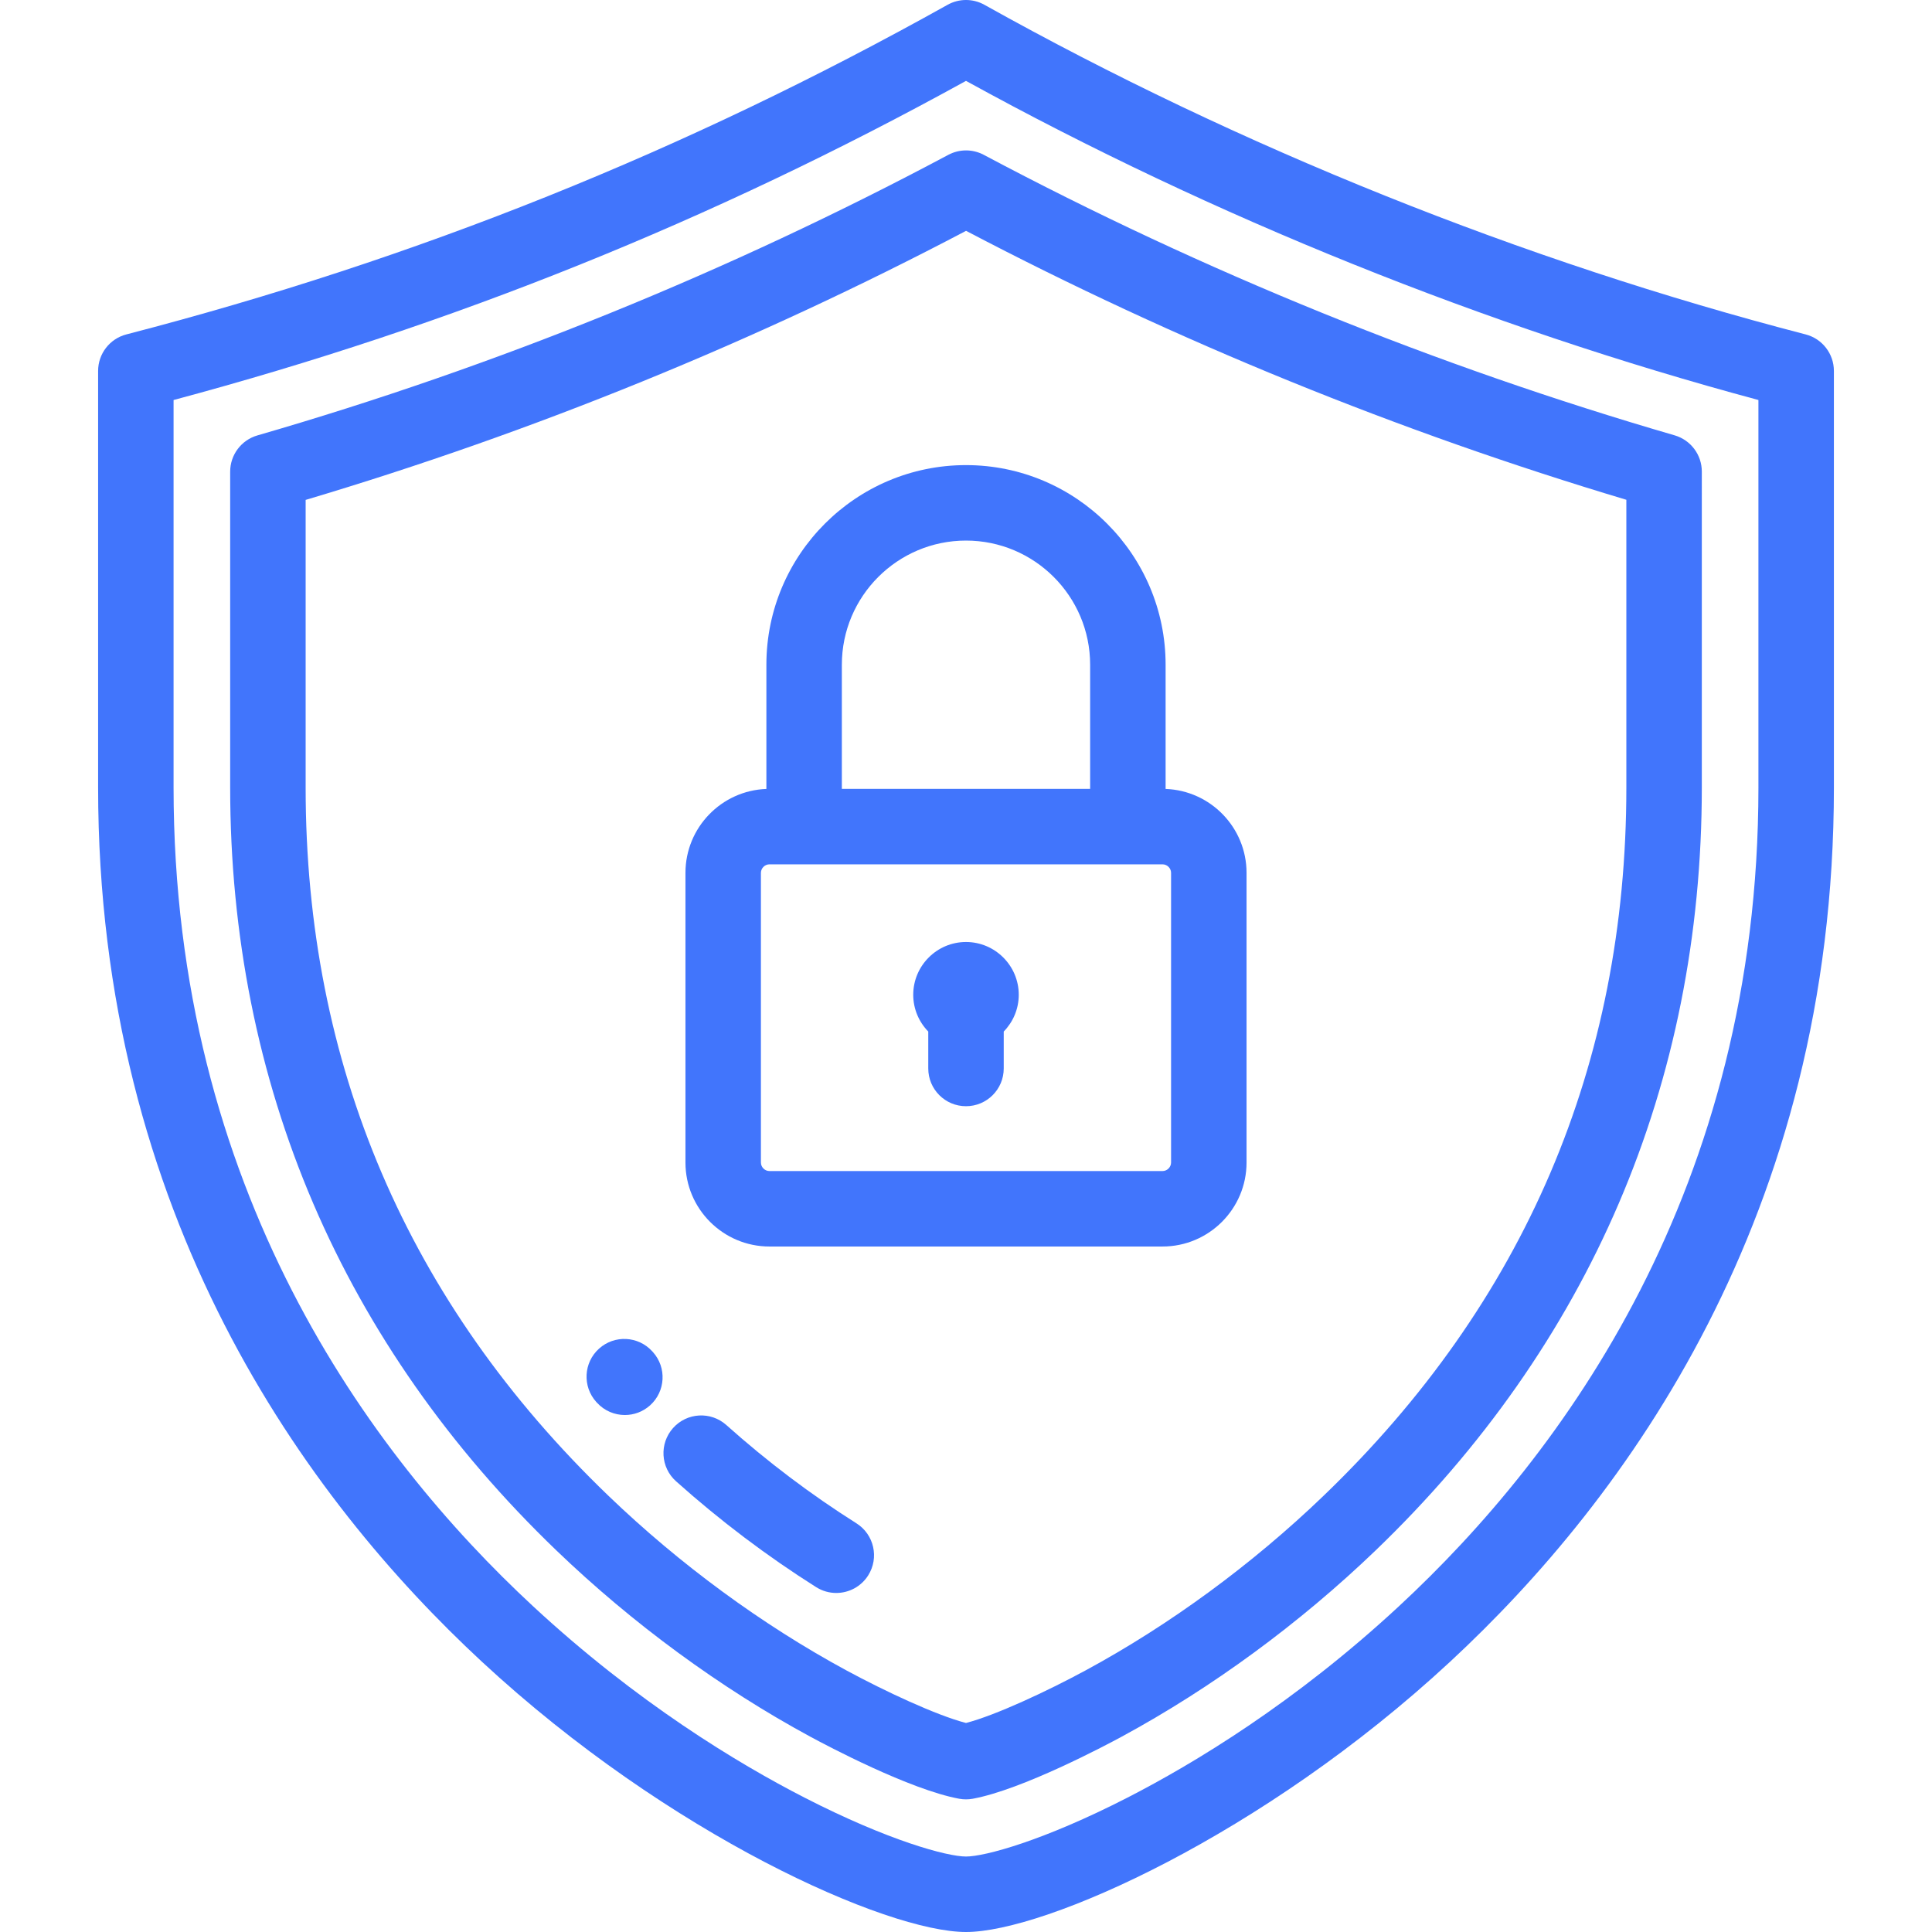
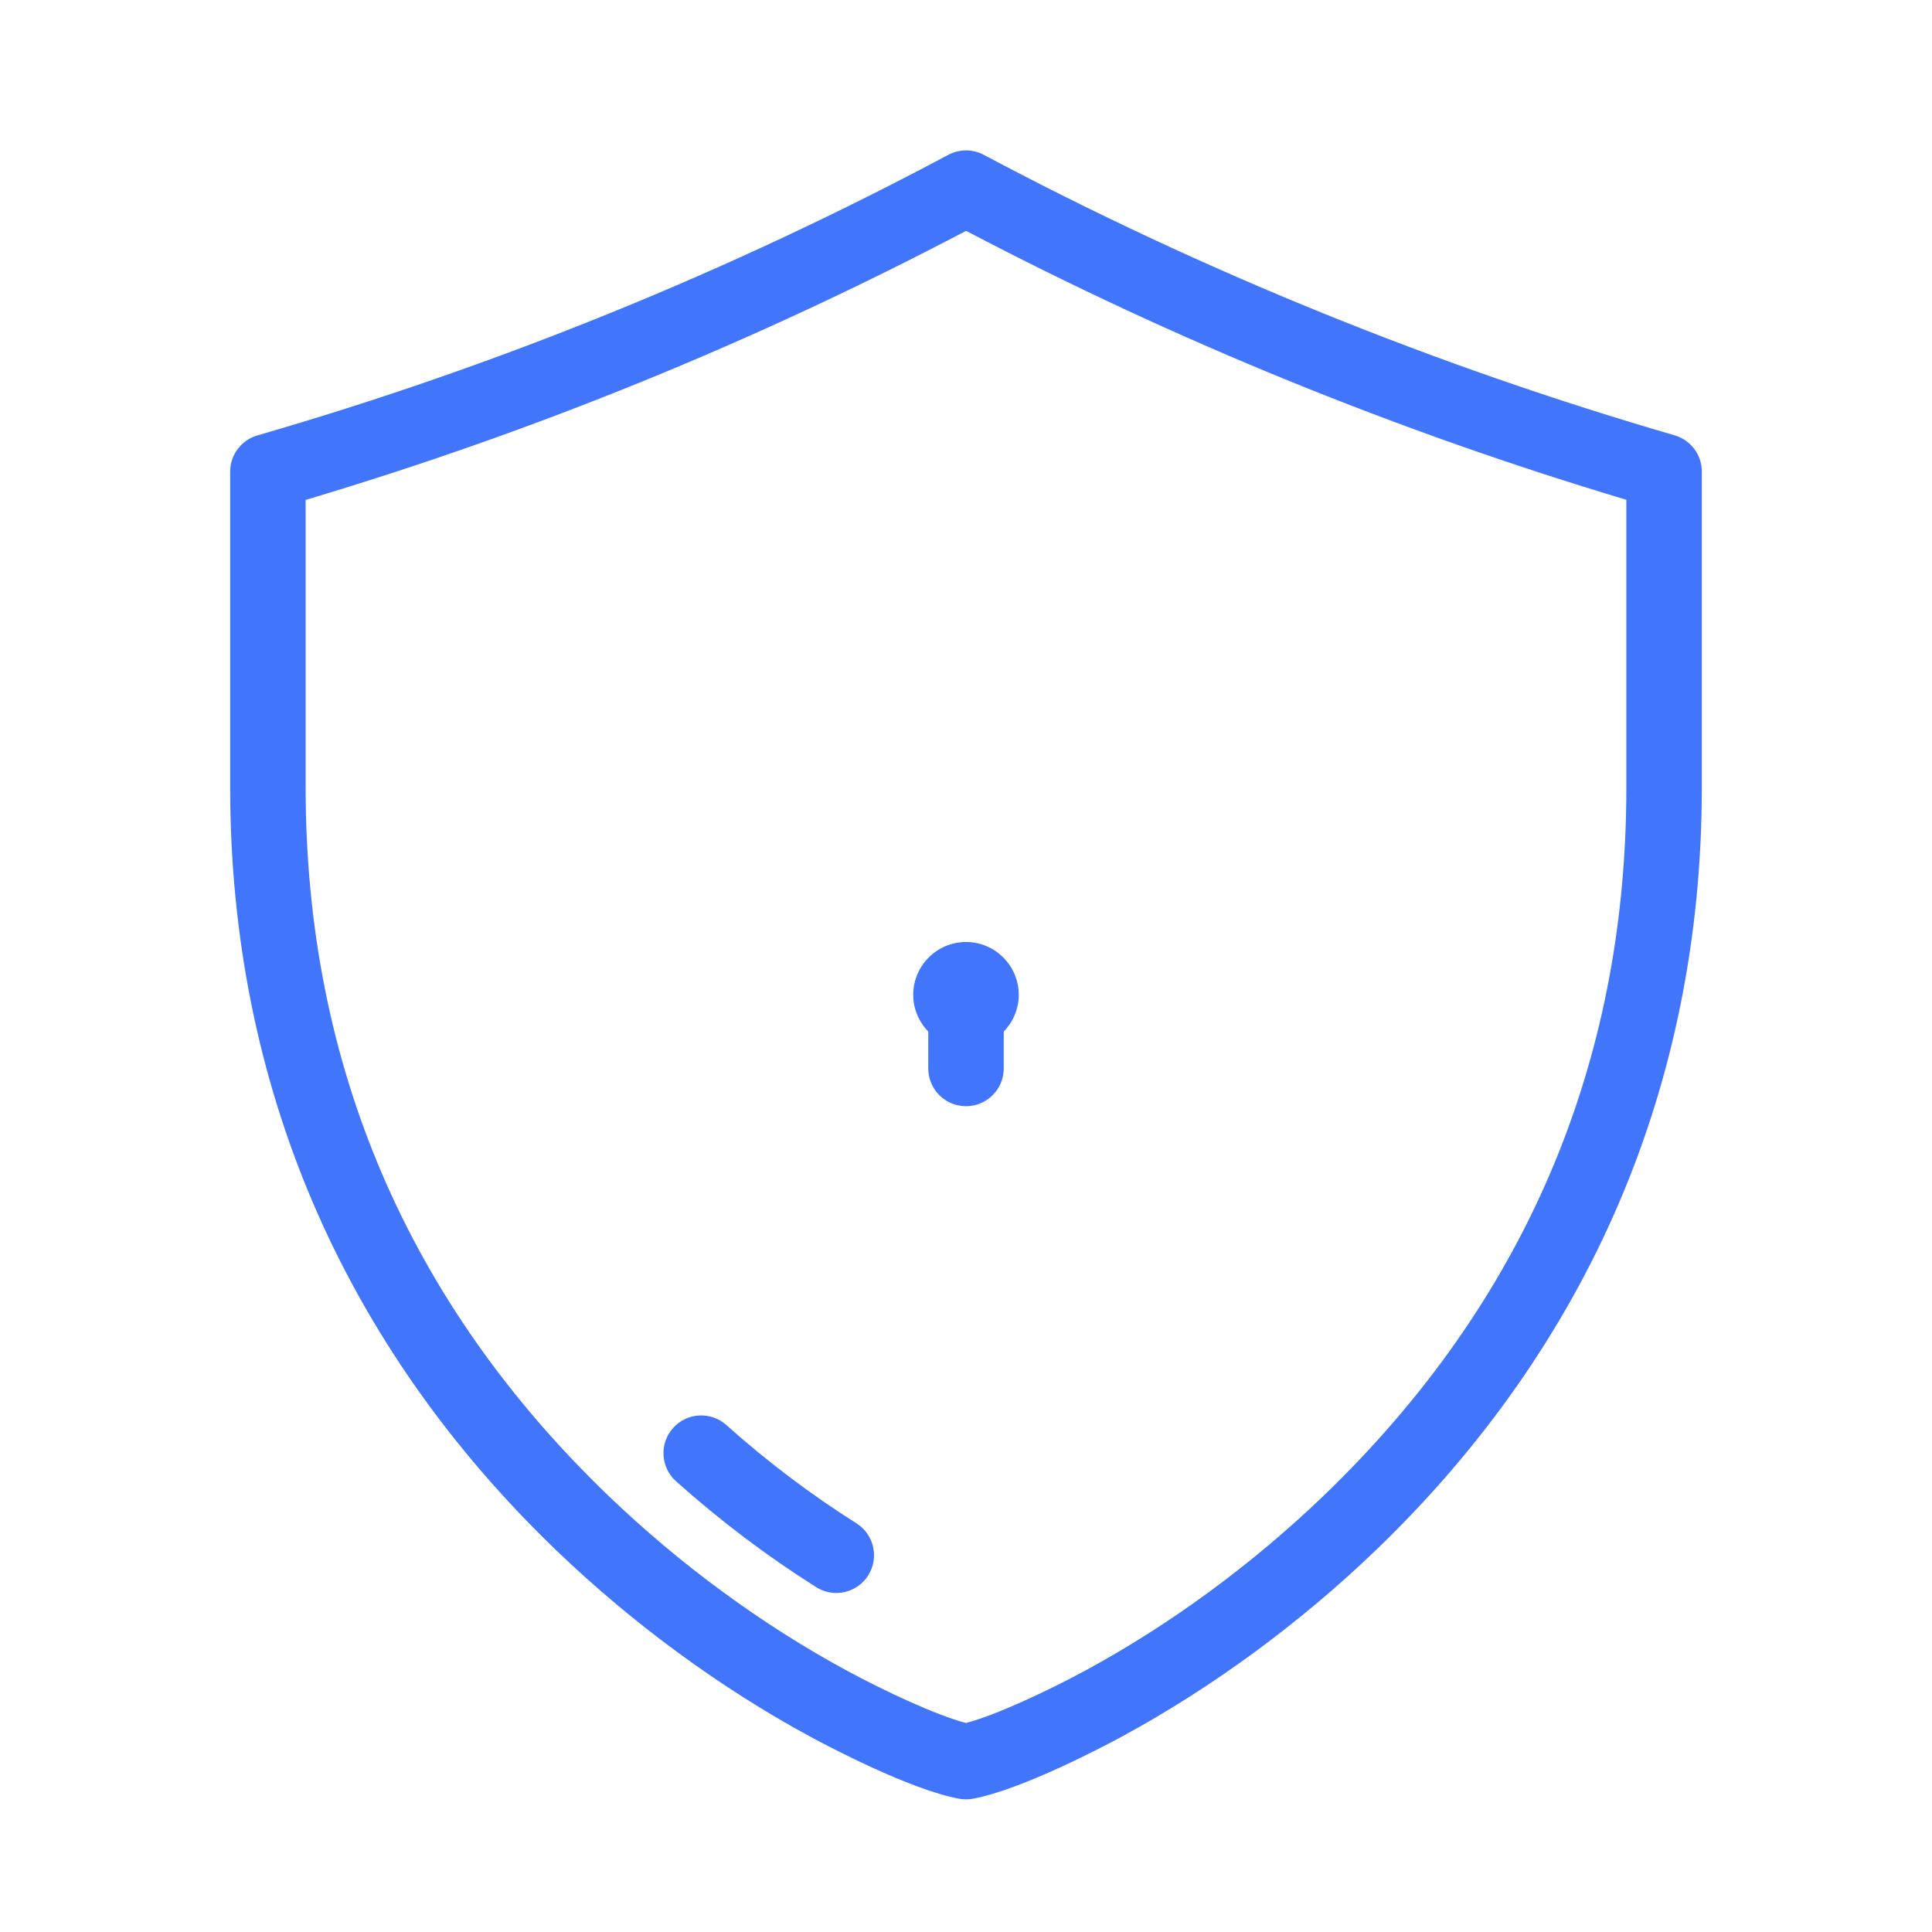
<svg xmlns="http://www.w3.org/2000/svg" id="Capa_1" x="0px" y="0px" width="800px" height="800px" viewBox="0 0 800 800" xml:space="preserve">
  <g>
    <g>
-       <path fill="#4175FC" d="M747.672,138.472C630.771,108.161,513.182,60.964,407.621,1.983c-4.734-2.644-10.505-2.646-15.242,0   C283.782,62.654,172.55,107.3,52.327,138.473c-6.891,1.788-11.703,8.006-11.703,15.125v172.49   c0,177.398,86.394,294.748,158.872,361.953c77.745,72.09,167.905,111.961,200.506,111.961c32.6,0,122.761-39.871,200.506-111.961   c72.475-67.205,158.871-184.553,158.871-361.953V153.597C759.377,146.478,754.564,140.259,747.672,138.472z M579.258,665.121   c-43.058,39.926-84.899,65.132-112.421,79.246c-34.874,17.886-59.078,24.38-66.838,24.38c-7.759,0-31.962-6.492-66.837-24.38   c-27.519-14.114-69.363-39.32-112.422-79.246C152.828,602.147,71.872,492.21,71.872,326.085V165.637   C187.44,134.7,294.998,91.383,400.001,33.491c102.341,56.342,215.354,101.851,328.124,132.142v160.453h0.002   C728.125,492.21,647.171,602.147,579.258,665.121z" />
-     </g>
+       </g>
  </g>
  <g>
    <g>
      <path fill="#4175FC" d="M693.425,180.262c-98.962-28.771-195.212-67.85-286.072-116.151c-4.591-2.442-10.096-2.438-14.683,0.009   c-91,48.503-187.249,87.589-286.076,116.172c-6.683,1.933-11.285,8.051-11.285,15.009v130.784   c0,61.058,11.57,119.001,34.388,172.221c22.703,52.955,56.564,101.281,100.639,143.646c31.523,30.297,67.92,56.995,105.261,77.207   c6.69,3.622,41.101,21.88,61.565,25.658c0.938,0.172,1.886,0.259,2.836,0.259c0.949,0,1.898-0.087,2.836-0.259   c20.464-3.778,54.875-22.036,61.565-25.658c37.336-20.212,73.734-46.91,105.261-77.207   c44.074-42.361,77.934-90.689,100.639-143.646c22.817-53.219,34.388-111.162,34.388-172.221V195.267   C704.688,188.318,700.097,182.204,693.425,180.262z M673.438,326.085c0,114.65-42.199,213.34-125.431,293.333   c-29.528,28.378-63.583,53.364-98.482,72.258c-15.886,8.599-37.331,18.623-49.526,21.771   c-12.195-3.148-33.641-13.173-49.525-21.771c-34.901-18.896-68.956-43.881-98.482-72.258   c-83.229-79.992-125.431-178.686-125.431-293.333V207c94.303-28.077,186.206-65.517,273.466-111.416   c87.121,45.705,179.014,83.131,273.411,111.366L673.438,326.085L673.438,326.085z" />
    </g>
  </g>
  <g>
    <g>
-       <path fill="#4175FC" d="M270.354,559.851l-0.313-0.336c-5.783-6.336-15.604-6.823-21.989-1.077   c-6.414,5.772-6.935,15.652-1.163,22.066l0.313,0.336c3.08,3.371,7.302,5.087,11.542,5.087c3.724,0,7.461-1.325,10.447-4.011   C275.605,576.145,276.126,566.263,270.354,559.851z" />
-     </g>
+       </g>
  </g>
  <g>
    <g>
      <path fill="#4175FC" d="M354.629,630.772c-18.821-11.878-36.945-25.569-53.864-40.694c-6.433-5.753-16.311-5.198-22.063,1.234   c-5.75,6.435-5.197,16.312,1.237,22.063c18.208,16.278,37.727,31.022,58.014,43.825c2.589,1.633,5.472,2.413,8.323,2.413   c5.185,0,10.256-2.578,13.229-7.288C364.111,645.027,361.929,635.377,354.629,630.772z" />
    </g>
  </g>
  <g>
    <g>
-       <path fill="#4175FC" d="M482.652,326.682v-51.439c0-45.575-37.078-82.653-82.656-82.653c-45.575,0-82.653,37.078-82.653,82.653   v51.439c-18.59,0.67-33.51,15.992-33.51,34.744v119.951c-0.002,19.177,15.6,34.776,34.776,34.776H481.39   c19.177,0,34.778-15.6,34.778-34.776V361.426C516.168,342.673,501.246,327.35,482.652,326.682z M348.592,275.243   c0-28.344,23.061-51.403,51.406-51.403c28.344,0,51.402,23.059,51.402,51.403v51.406H348.59v-51.406H348.592z M484.916,481.379   c0,1.912-1.615,3.526-3.528,3.526H318.605c-1.912,0-3.528-1.614-3.528-3.526V361.427h0.002c0-1.912,1.615-3.526,3.528-3.526   h14.357h134.061h14.362c1.913,0,3.528,1.614,3.528,3.526V481.379z" />
-     </g>
+       </g>
  </g>
  <g>
    <g>
      <path fill="#4175FC" d="M399.999,390.062c-12.032,0-21.847,9.814-21.847,21.847c0,5.916,2.38,11.289,6.222,15.229v15.292   c0,8.628,6.995,15.625,15.625,15.625s15.625-6.997,15.625-15.625v-15.292c3.843-3.94,6.222-9.313,6.222-15.229   C421.846,399.876,412.032,390.062,399.999,390.062z" />
    </g>
  </g>
</svg>